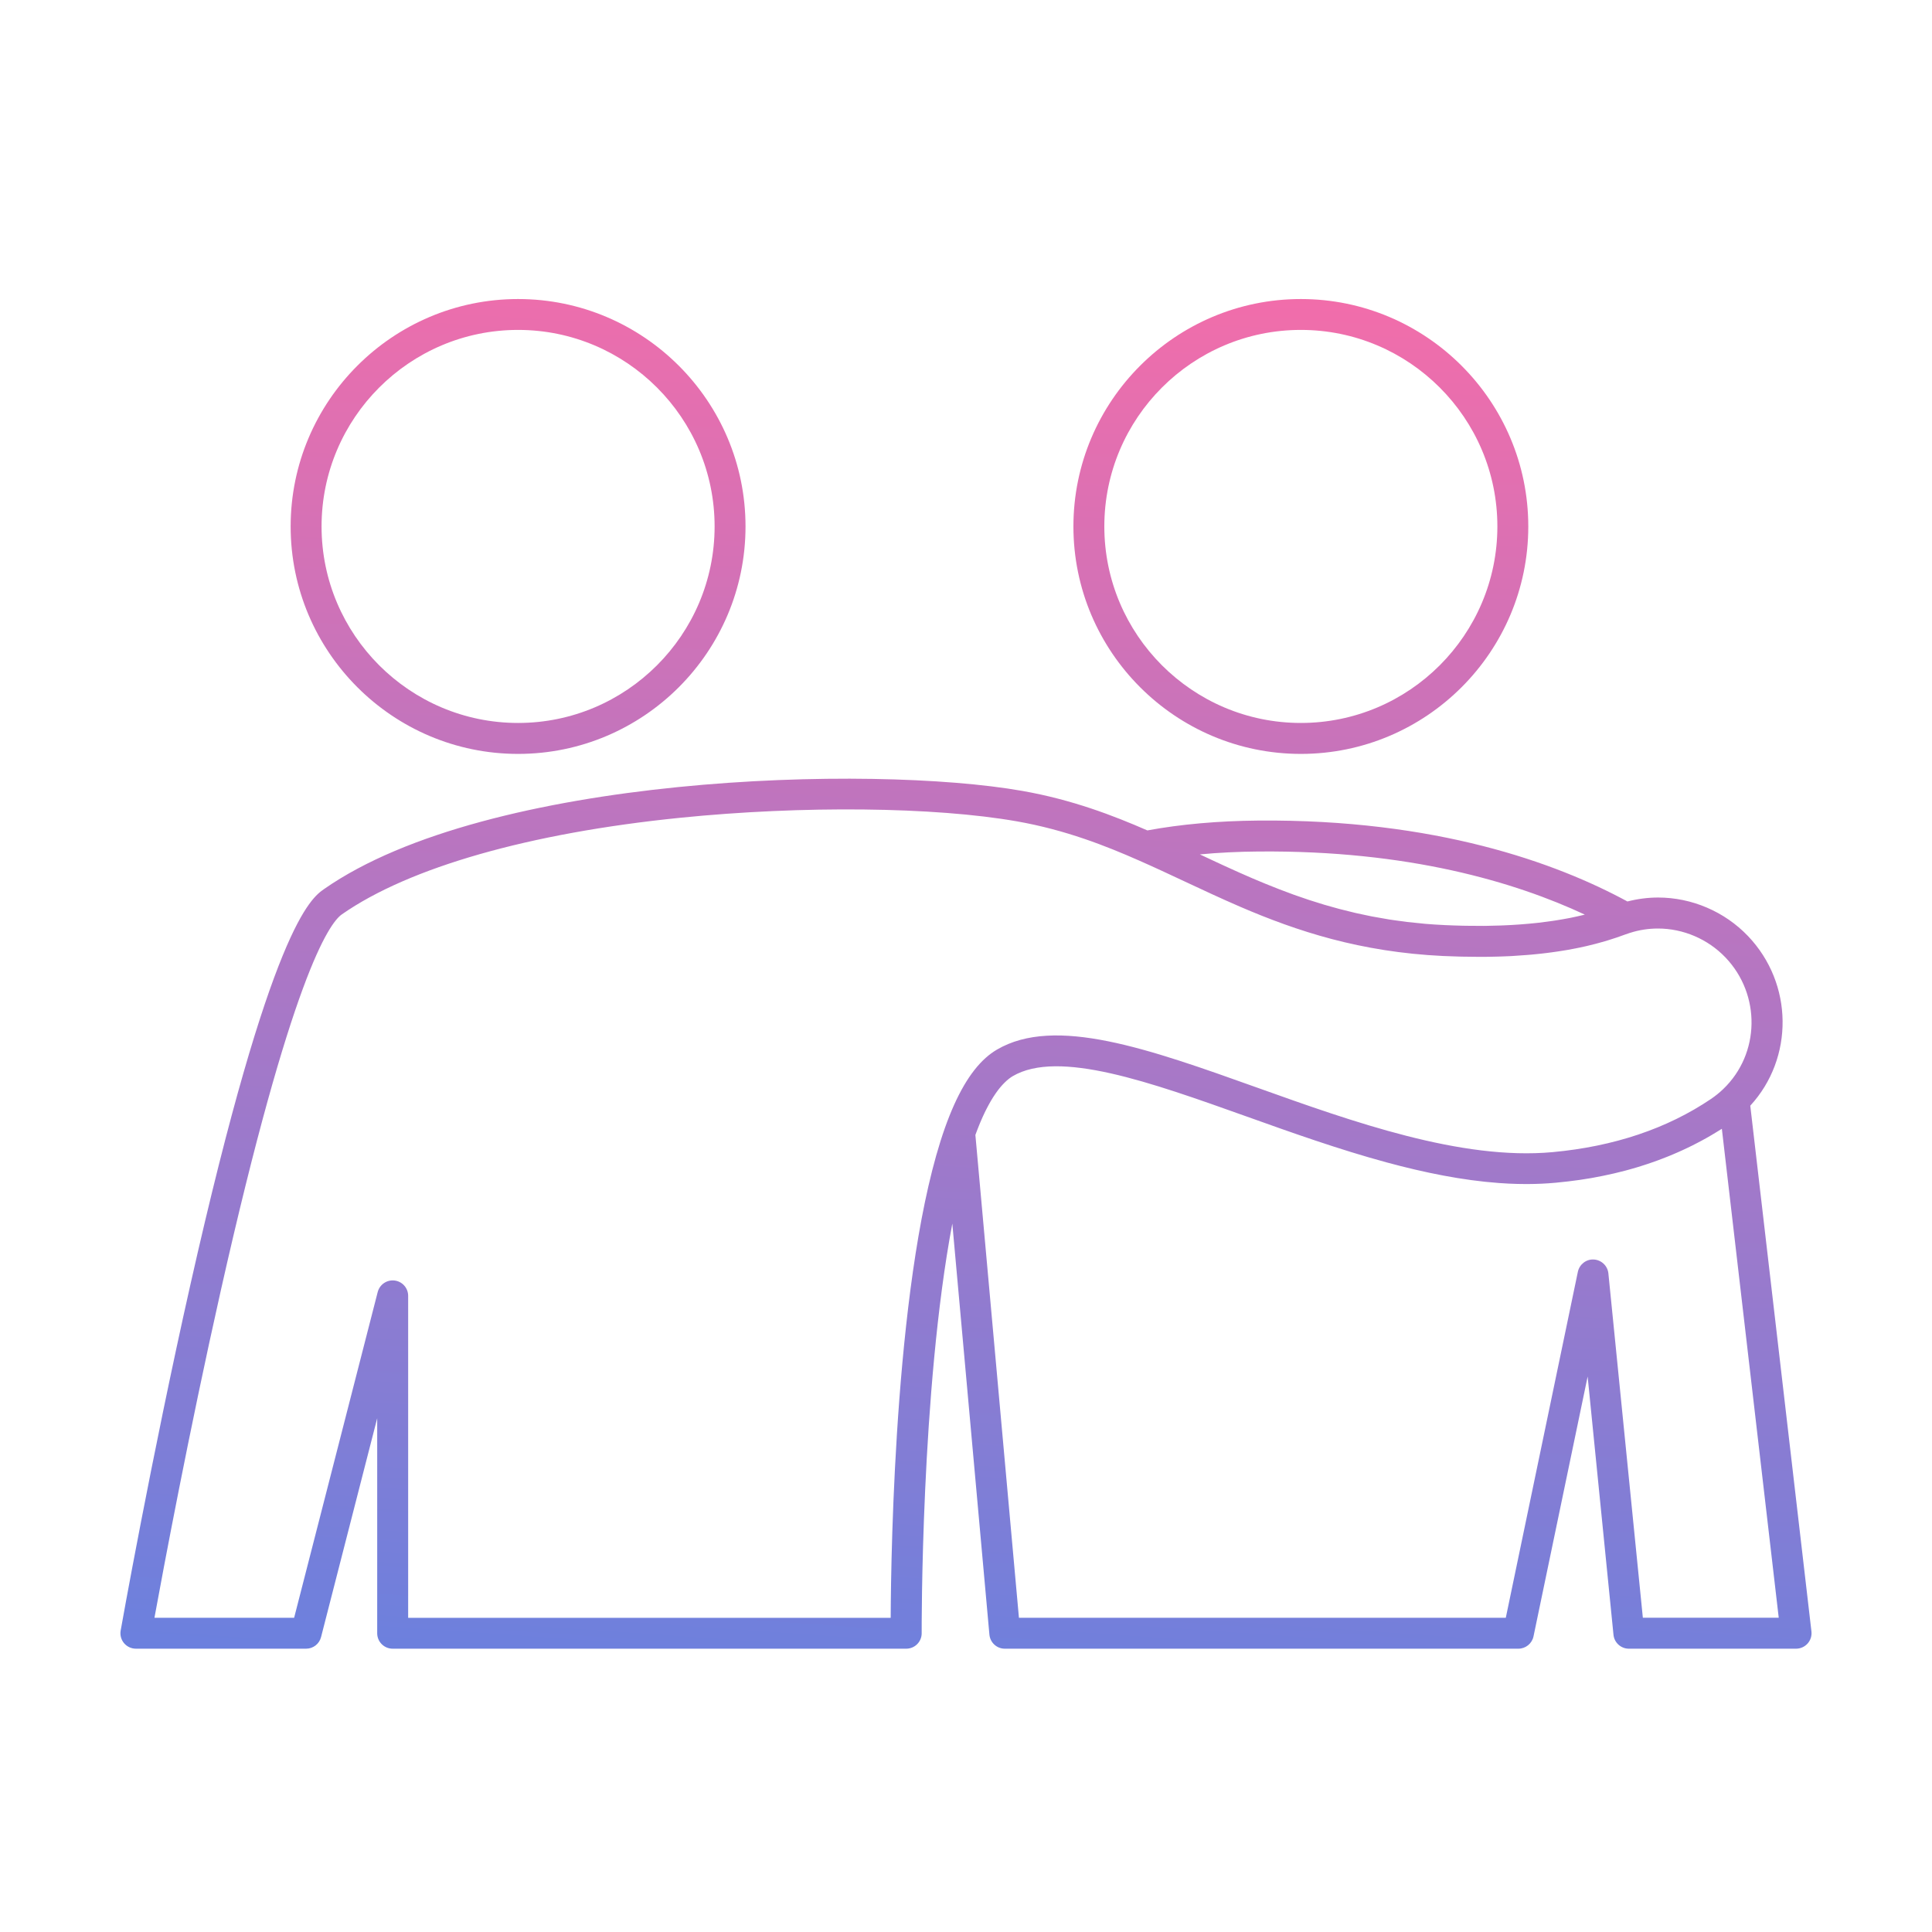
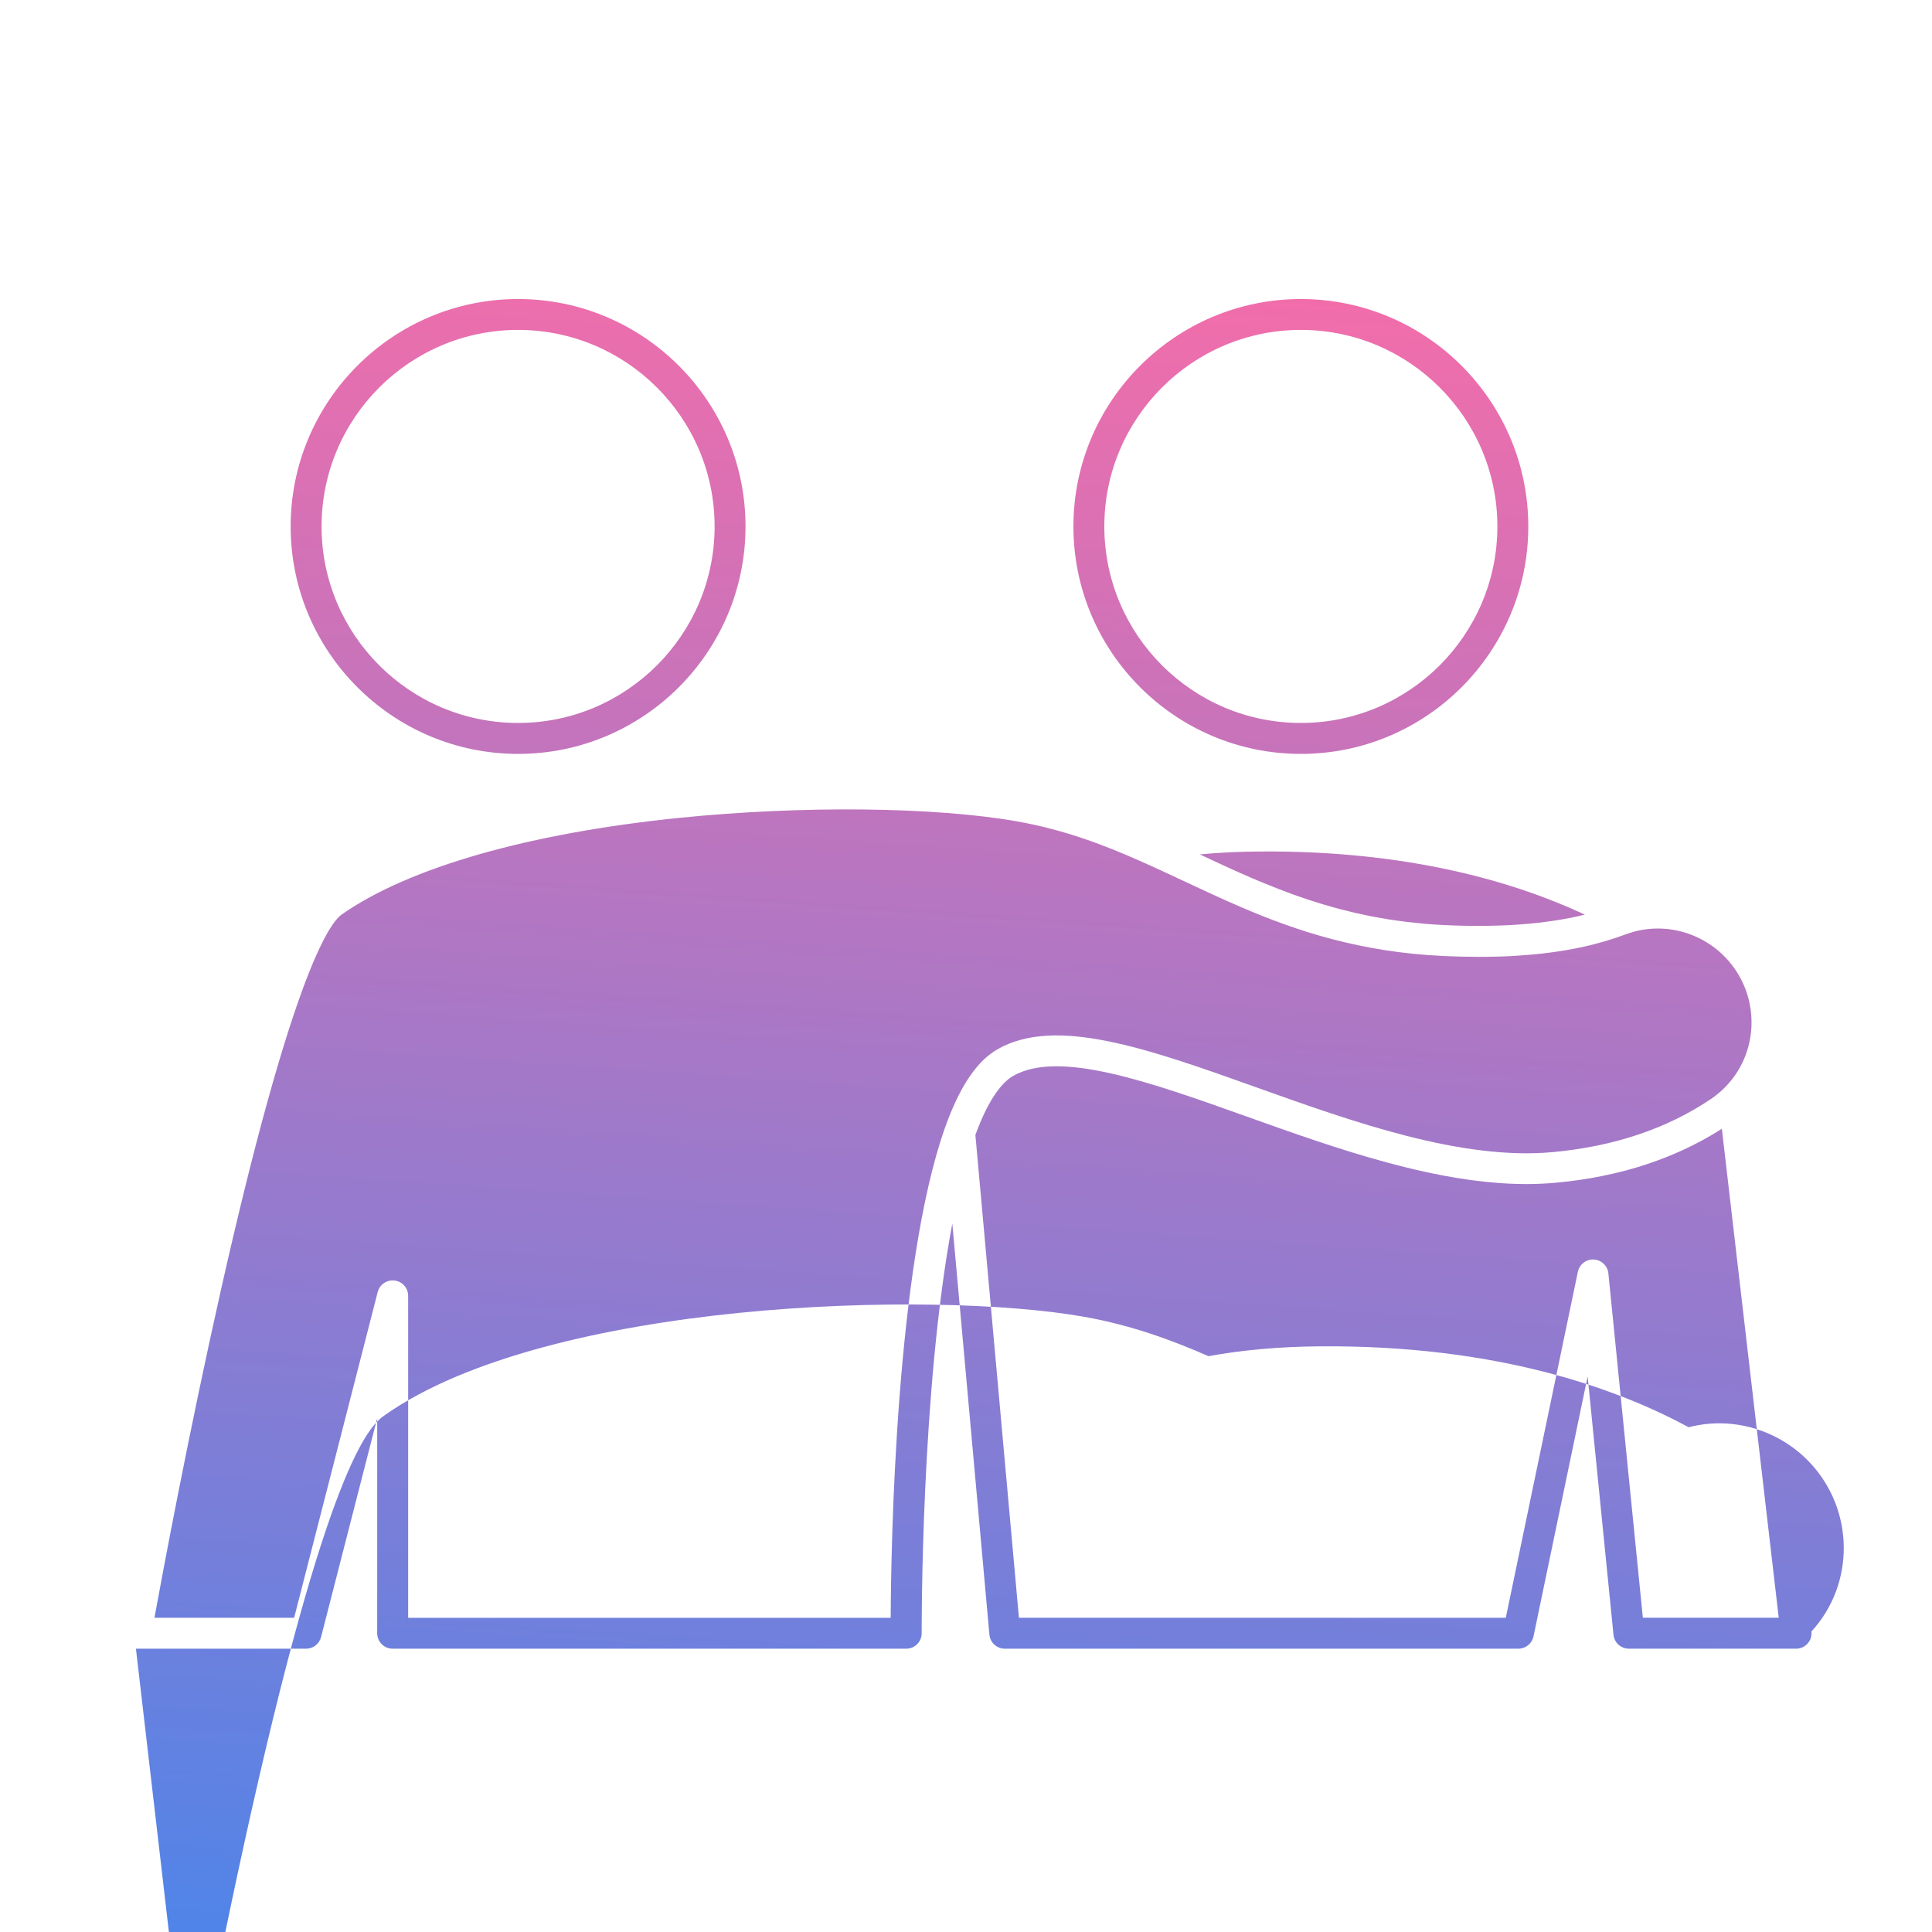
<svg xmlns="http://www.w3.org/2000/svg" xmlns:ns1="http://sodipodi.sourceforge.net/DTD/sodipodi-0.dtd" xmlns:ns2="http://www.inkscape.org/namespaces/inkscape" id="Layer_2" enable-background="new 0 0 500 500" viewBox="0 0 500 500" version="1.1" ns1:docname="hug3.svg" ns2:version="1.4 (e7c3feb1, 2024-10-09)">
  <defs id="defs2" />
  <ns1:namedview id="namedview2" pagecolor="#ffffff" bordercolor="#000000" borderopacity="0.25" ns2:showpageshadow="2" ns2:pageopacity="0.0" ns2:pagecheckerboard="0" ns2:deskcolor="#d1d1d1" ns2:zoom="0.684" ns2:cx="250.73099" ns2:cy="250" ns2:window-width="1224" ns2:window-height="709" ns2:window-x="0" ns2:window-y="25" ns2:window-maximized="0" ns2:current-layer="Layer_2" />
  <linearGradient id="SVGID_1_" gradientUnits="userSpaceOnUse" x1="260.098" x2="225.273" y1="48.44" y2="546.472">
    <stop offset="0" stop-color="#c93a3a" id="stop1" style="stop-color:#fa6ca7;stop-opacity:1;" />
    <stop offset="1" stop-color="#ffa0a0" id="stop2" style="stop-color:#4486ed;stop-opacity:1;" />
  </linearGradient>
-   <path d="m134.08 195.11c32.46 0 58.86-26.41 58.86-58.86s-26.41-58.86-58.86-58.86-58.86 26.41-58.86 58.86 26.41 58.86 58.86 58.86zm0-109.73c28.05 0 50.86 22.82 50.86 50.86s-22.82 50.86-50.86 50.86-50.86-22.82-50.86-50.86 22.82-50.86 50.86-50.86zm202.58 109.73c32.46 0 58.86-26.41 58.86-58.86s-26.41-58.86-58.86-58.86-58.86 26.41-58.86 58.86 26.4 58.86 58.86 58.86zm0-109.73c28.05 0 50.86 22.82 50.86 50.86s-22.82 50.86-50.86 50.86-50.86-22.82-50.86-50.86 22.81-50.86 50.86-50.86zm-301.48 341.3h44.04c1.83 0 3.42-1.24 3.87-3.01l14.53-56.63v55.64c0 2.21 1.79 4 4 4h132.91c1.06 0 2.09-.42 2.84-1.18.75-.75 1.17-1.78 1.16-2.84 0-.74-.24-62.82 7.93-106l9.6 106.38c.19 2.06 1.91 3.64 3.98 3.64h132.91c1.89 0 3.53-1.33 3.92-3.18l14.01-67.26 6.69 66.84c.2 2.04 1.93 3.6 3.98 3.6h43.27c1.14 0 2.23-.49 2.99-1.34s1.12-1.99.99-3.12l-15.83-136.07c11.31-12.3 11.2-31.58-.61-43.92-6.05-6.32-14.53-9.95-23.25-9.95-2.7 0-5.35.36-7.93 1.02-18.37-9.97-49.51-21.32-95.5-20.94-10.43.09-20.08.95-28.74 2.55-8.8-3.84-19.45-7.95-32.35-10.22-39.1-6.91-138.33-4.2-180.71 25.39-3.39 2.37-13.71 9.57-34.58 102.27-10.17 45.16-18 89.19-18.07 89.63-.21 1.17.11 2.36.87 3.27.77.91 1.89 1.43 3.08 1.43zm389.99-8-8.92-89.12c-.2-1.96-1.8-3.49-3.77-3.6-1.96-.12-3.72 1.25-4.13 3.18l-18.65 89.54h-126l-11.27-124.96c.07-.2.14-.4.22-.59.11-.29.22-.59.33-.87.12-.31.24-.61.36-.91.11-.27.22-.55.33-.81.12-.28.24-.56.36-.83.11-.25.22-.51.33-.75.12-.26.23-.51.35-.75.11-.23.22-.47.33-.69.12-.24.23-.46.35-.68.11-.21.22-.43.33-.63.11-.21.23-.42.34-.62.11-.19.21-.39.32-.57.11-.2.23-.38.34-.56.1-.17.21-.35.31-.51.11-.18.22-.35.34-.51.1-.15.2-.31.3-.45.11-.16.22-.31.33-.46.1-.13.19-.27.29-.4.11-.15.22-.28.33-.42.09-.12.18-.24.28-.34.11-.13.22-.25.33-.38.09-.1.17-.2.26-.29.11-.12.22-.23.33-.34.08-.08.16-.17.24-.24.11-.11.22-.21.33-.31.07-.06.14-.14.21-.2.12-.1.23-.19.34-.28.06-.05.12-.1.18-.15.13-.1.25-.18.37-.27.04-.03.08-.06.12-.09.16-.11.32-.21.47-.3 11.84-6.96 35.52 1.5 60.6 10.45 11.58 4.14 23.86 8.52 36.19 11.86 9.78 2.65 19.6 4.65 29.12 5.34.4.03.79.05 1.18.07.43.03.86.06 1.29.08 1.5.07 2.99.11 4.48.11h.43c2.44-.01 4.85-.12 7.23-.34 1.05-.1 2.09-.21 3.13-.33.37-.04.73-.1 1.1-.14.66-.08 1.32-.17 1.98-.26.43-.06.84-.13 1.27-.2.59-.09 1.18-.18 1.76-.28.44-.08.88-.16 1.32-.25.56-.1 1.11-.21 1.66-.32.45-.09.89-.19 1.34-.29.53-.12 1.07-.23 1.6-.35.45-.1.89-.22 1.33-.33l1.56-.39c.44-.12.87-.24 1.31-.36.51-.14 1.02-.29 1.53-.44.43-.13.86-.26 1.29-.4.5-.16 1-.31 1.49-.48.42-.14.84-.29 1.26-.43.49-.17.98-.34 1.46-.52.42-.15.83-.31 1.24-.47.48-.18.96-.37 1.44-.56.41-.16.81-.33 1.21-.5.47-.2.94-.4 1.41-.61.4-.17.79-.35 1.18-.53.46-.21.93-.43 1.38-.65.39-.19.77-.37 1.15-.56.46-.23.91-.46 1.36-.7.38-.2.75-.39 1.12-.59.45-.24.89-.49 1.34-.74.37-.21.73-.41 1.09-.63.44-.26.88-.52 1.31-.79.35-.22.71-.43 1.06-.65.11-.07.23-.14.34-.21l14.72 126.54h-35.17zm-99.41-198.31c38.7-.35 66.34 7.9 84.39 16.33-.15.04-.3.07-.45.11-1.04.25-2.1.49-3.19.71-.1.02-.2.04-.3.06-1.12.22-2.26.41-3.43.6-.32.05-.65.1-.98.15-1.18.17-2.37.33-3.59.47-.25.03-.5.05-.75.08-1.07.11-2.16.22-3.27.3-.34.03-.67.06-1.01.08-1.28.09-2.58.17-3.9.22-.34.01-.68.02-1.02.04-1.18.04-2.39.07-3.61.09-.26 0-.52.01-.79.01-1.41.01-2.85 0-4.31-.03-.36-.01-.73-.01-1.1-.02-1.51-.04-3.04-.08-4.61-.16-.06 0-.12-.01-.17-.01-1.62-.08-3.22-.18-4.78-.31-.49-.04-.96-.1-1.45-.15-1.12-.11-2.24-.21-3.32-.34-.54-.07-1.06-.15-1.59-.22-1.01-.14-2.03-.26-3.01-.42-.56-.09-1.1-.19-1.65-.29-.93-.16-1.87-.31-2.79-.49-.57-.11-1.11-.24-1.67-.35-.88-.18-1.76-.36-2.62-.56-.56-.13-1.11-.27-1.66-.41-.83-.2-1.68-.4-2.49-.62-.56-.15-1.1-.31-1.66-.46-.79-.22-1.59-.44-2.37-.67-.56-.17-1.1-.35-1.66-.52-.75-.24-1.51-.47-2.26-.71-.55-.18-1.09-.37-1.63-.56-.73-.25-1.46-.49-2.18-.75-.54-.19-1.07-.4-1.6-.6-.71-.26-1.42-.52-2.11-.79-.54-.21-1.06-.42-1.59-.63-.68-.27-1.36-.54-2.03-.81-.54-.22-1.07-.45-1.61-.67-.65-.27-1.31-.55-1.95-.82-.54-.23-1.06-.47-1.6-.7-.64-.28-1.28-.56-1.91-.84-.53-.24-1.06-.48-1.59-.72-.63-.28-1.26-.57-1.88-.85-.54-.25-1.07-.49-1.6-.74-.62-.29-1.24-.57-1.85-.86-.59-.28-1.18-.55-1.77-.83-.42-.2-.84-.39-1.27-.59 4.83-.46 9.92-.71 15.24-.75zm-268.64 113.72c18.21-80.92 27.99-95.1 31.35-97.45 17.43-12.17 48.53-21.05 87.55-25 31.65-3.2 65.87-2.83 87.19.93 12.61 2.22 23.07 6.38 31.64 10.16 3.93 1.73 7.9 3.59 11.74 5.39 4.7 2.2 9.44 4.42 14.35 6.54 14.74 6.34 31.04 11.72 52.5 12.75 1.43.07 2.85.12 4.24.15.34.01.67.01 1.01.02 1.12.02 2.22.04 3.32.04.17 0 .36.01.53.01h.5c.57 0 1.14-.01 1.71-.01.44-.01.87-.01 1.3-.02.58-.01 1.16-.02 1.74-.04.4-.01.79-.03 1.18-.04.59-.02 1.19-.04 1.77-.07.24-.01.48-.03.72-.04 1.21-.07 2.39-.15 3.56-.25.38-.03.76-.06 1.14-.09.52-.05 1.03-.1 1.54-.15.42-.04.83-.09 1.24-.13.48-.05.96-.11 1.44-.17.44-.05.87-.11 1.3-.17.45-.06.9-.12 1.34-.19.47-.07.94-.15 1.4-.22.39-.06.79-.13 1.18-.19.72-.13 1.43-.26 2.14-.4.32-.06.63-.13.94-.19.62-.13 1.23-.26 1.83-.4.31-.07.61-.15.91-.22.51-.12 1.02-.25 1.52-.38.31-.08.62-.16.92-.25.49-.13.98-.27 1.47-.41.29-.08.58-.17.86-.26.52-.16 1.03-.32 1.53-.49.24-.08.47-.15.71-.23.73-.25 1.46-.5 2.16-.77.39-.14.77-.28 1.17-.4.04-.01.07-.02.11-.03 2.31-.74 4.73-1.12 7.2-1.12 6.55 0 12.92 2.73 17.47 7.48 9.23 9.65 8.97 24.93-.57 34.07-.98.94-2.04 1.79-3.15 2.55-11.36 7.68-25.15 12.31-41 13.77-23.64 2.18-51.72-7.85-76.49-16.7-28.05-10.02-52.28-18.67-67.34-9.82-.99.58-1.96 1.29-2.89 2.12-4.04 3.61-7.51 9.57-10.54 18.09-12.83 36.19-13.97 108.77-14.05 126.83h-124.88v-83.32c0-2.02-1.5-3.72-3.5-3.97-1.99-.25-3.87 1.02-4.38 2.97l-21.63 84.31h-36.15c2.28-12.51 8.96-48.19 17.15-84.59z" fill="url(#SVGID_1_)" id="path2" />
+   <path d="m134.08 195.11c32.46 0 58.86-26.41 58.86-58.86s-26.41-58.86-58.86-58.86-58.86 26.41-58.86 58.86 26.41 58.86 58.86 58.86zm0-109.73c28.05 0 50.86 22.82 50.86 50.86s-22.82 50.86-50.86 50.86-50.86-22.82-50.86-50.86 22.82-50.86 50.86-50.86zm202.58 109.73c32.46 0 58.86-26.41 58.86-58.86s-26.41-58.86-58.86-58.86-58.86 26.41-58.86 58.86 26.4 58.86 58.86 58.86zm0-109.73c28.05 0 50.86 22.82 50.86 50.86s-22.82 50.86-50.86 50.86-50.86-22.82-50.86-50.86 22.81-50.86 50.86-50.86zm-301.48 341.3h44.04c1.83 0 3.42-1.24 3.87-3.01l14.53-56.63v55.64c0 2.21 1.79 4 4 4h132.91c1.06 0 2.09-.42 2.84-1.18.75-.75 1.17-1.78 1.16-2.84 0-.74-.24-62.82 7.93-106l9.6 106.38c.19 2.06 1.91 3.64 3.98 3.64h132.91c1.89 0 3.53-1.33 3.92-3.18l14.01-67.26 6.69 66.84c.2 2.04 1.93 3.6 3.98 3.6h43.27c1.14 0 2.23-.49 2.99-1.34s1.12-1.99.99-3.12c11.31-12.3 11.2-31.58-.61-43.92-6.05-6.32-14.53-9.95-23.25-9.95-2.7 0-5.35.36-7.93 1.02-18.37-9.97-49.51-21.32-95.5-20.94-10.43.09-20.08.95-28.74 2.55-8.8-3.84-19.45-7.95-32.35-10.22-39.1-6.91-138.33-4.2-180.71 25.39-3.39 2.37-13.71 9.57-34.58 102.27-10.17 45.16-18 89.19-18.07 89.63-.21 1.17.11 2.36.87 3.27.77.91 1.89 1.43 3.08 1.43zm389.99-8-8.92-89.12c-.2-1.96-1.8-3.49-3.77-3.6-1.96-.12-3.72 1.25-4.13 3.18l-18.65 89.54h-126l-11.27-124.96c.07-.2.14-.4.22-.59.11-.29.22-.59.33-.87.12-.31.24-.61.36-.91.11-.27.22-.55.33-.81.12-.28.24-.56.36-.83.11-.25.22-.51.33-.75.12-.26.23-.51.35-.75.11-.23.22-.47.33-.69.12-.24.23-.46.35-.68.11-.21.22-.43.33-.63.11-.21.23-.42.34-.62.11-.19.21-.39.32-.57.11-.2.23-.38.34-.56.1-.17.21-.35.31-.51.11-.18.22-.35.34-.51.1-.15.2-.31.3-.45.11-.16.22-.31.33-.46.1-.13.19-.27.29-.4.11-.15.22-.28.33-.42.09-.12.18-.24.28-.34.11-.13.22-.25.33-.38.09-.1.17-.2.26-.29.11-.12.22-.23.33-.34.08-.08.16-.17.24-.24.11-.11.22-.21.33-.31.07-.06.14-.14.21-.2.12-.1.23-.19.34-.28.06-.05.12-.1.18-.15.13-.1.25-.18.37-.27.04-.03.08-.06.12-.09.16-.11.32-.21.47-.3 11.84-6.96 35.52 1.5 60.6 10.45 11.58 4.14 23.86 8.52 36.19 11.86 9.78 2.65 19.6 4.65 29.12 5.34.4.03.79.05 1.18.07.43.03.86.06 1.29.08 1.5.07 2.99.11 4.48.11h.43c2.44-.01 4.85-.12 7.23-.34 1.05-.1 2.09-.21 3.13-.33.37-.04.73-.1 1.1-.14.66-.08 1.32-.17 1.98-.26.43-.06.84-.13 1.27-.2.59-.09 1.18-.18 1.76-.28.44-.08.88-.16 1.32-.25.56-.1 1.11-.21 1.66-.32.45-.09.89-.19 1.34-.29.53-.12 1.07-.23 1.6-.35.45-.1.89-.22 1.33-.33l1.56-.39c.44-.12.87-.24 1.31-.36.51-.14 1.02-.29 1.53-.44.43-.13.86-.26 1.29-.4.5-.16 1-.31 1.49-.48.42-.14.84-.29 1.26-.43.49-.17.98-.34 1.46-.52.42-.15.83-.31 1.24-.47.48-.18.96-.37 1.44-.56.41-.16.81-.33 1.21-.5.47-.2.94-.4 1.41-.61.4-.17.79-.35 1.18-.53.46-.21.93-.43 1.38-.65.39-.19.77-.37 1.15-.56.46-.23.91-.46 1.36-.7.38-.2.75-.39 1.12-.59.45-.24.89-.49 1.34-.74.37-.21.73-.41 1.09-.63.44-.26.88-.52 1.31-.79.35-.22.71-.43 1.06-.65.11-.07.23-.14.34-.21l14.72 126.54h-35.17zm-99.41-198.31c38.7-.35 66.34 7.9 84.39 16.33-.15.04-.3.07-.45.11-1.04.25-2.1.49-3.19.71-.1.02-.2.04-.3.06-1.12.22-2.26.41-3.43.6-.32.05-.65.1-.98.15-1.18.17-2.37.33-3.59.47-.25.03-.5.05-.75.08-1.07.11-2.16.22-3.27.3-.34.03-.67.06-1.01.08-1.28.09-2.58.17-3.9.22-.34.01-.68.02-1.02.04-1.18.04-2.39.07-3.61.09-.26 0-.52.01-.79.01-1.41.01-2.85 0-4.31-.03-.36-.01-.73-.01-1.1-.02-1.51-.04-3.04-.08-4.61-.16-.06 0-.12-.01-.17-.01-1.62-.08-3.22-.18-4.78-.31-.49-.04-.96-.1-1.45-.15-1.12-.11-2.24-.21-3.32-.34-.54-.07-1.06-.15-1.59-.22-1.01-.14-2.03-.26-3.01-.42-.56-.09-1.1-.19-1.65-.29-.93-.16-1.87-.31-2.79-.49-.57-.11-1.11-.24-1.67-.35-.88-.18-1.76-.36-2.62-.56-.56-.13-1.11-.27-1.66-.41-.83-.2-1.68-.4-2.49-.62-.56-.15-1.1-.31-1.66-.46-.79-.22-1.59-.44-2.37-.67-.56-.17-1.1-.35-1.66-.52-.75-.24-1.51-.47-2.26-.71-.55-.18-1.09-.37-1.63-.56-.73-.25-1.46-.49-2.18-.75-.54-.19-1.07-.4-1.6-.6-.71-.26-1.42-.52-2.11-.79-.54-.21-1.06-.42-1.59-.63-.68-.27-1.36-.54-2.03-.81-.54-.22-1.07-.45-1.61-.67-.65-.27-1.31-.55-1.95-.82-.54-.23-1.06-.47-1.6-.7-.64-.28-1.28-.56-1.91-.84-.53-.24-1.06-.48-1.59-.72-.63-.28-1.26-.57-1.88-.85-.54-.25-1.07-.49-1.6-.74-.62-.29-1.24-.57-1.85-.86-.59-.28-1.18-.55-1.77-.83-.42-.2-.84-.39-1.27-.59 4.83-.46 9.92-.71 15.24-.75zm-268.64 113.72c18.21-80.92 27.99-95.1 31.35-97.45 17.43-12.17 48.53-21.05 87.55-25 31.65-3.2 65.87-2.83 87.19.93 12.61 2.22 23.07 6.38 31.64 10.16 3.93 1.73 7.9 3.59 11.74 5.39 4.7 2.2 9.44 4.42 14.35 6.54 14.74 6.34 31.04 11.72 52.5 12.75 1.43.07 2.85.12 4.24.15.34.01.67.01 1.01.02 1.12.02 2.22.04 3.32.04.17 0 .36.01.53.01h.5c.57 0 1.14-.01 1.71-.01.44-.01.87-.01 1.3-.02.58-.01 1.16-.02 1.74-.04.4-.01.79-.03 1.18-.04.59-.02 1.19-.04 1.77-.07.24-.01.48-.03.72-.04 1.21-.07 2.39-.15 3.56-.25.38-.03.76-.06 1.14-.09.52-.05 1.03-.1 1.54-.15.42-.04.83-.09 1.24-.13.48-.05.96-.11 1.44-.17.44-.05.87-.11 1.3-.17.45-.06.9-.12 1.34-.19.47-.07.94-.15 1.4-.22.39-.06.79-.13 1.18-.19.72-.13 1.43-.26 2.14-.4.32-.06.63-.13.94-.19.62-.13 1.23-.26 1.83-.4.31-.07.61-.15.91-.22.51-.12 1.02-.25 1.52-.38.31-.08.62-.16.92-.25.49-.13.98-.27 1.47-.41.29-.08.58-.17.86-.26.52-.16 1.03-.32 1.53-.49.24-.08.47-.15.71-.23.73-.25 1.46-.5 2.16-.77.39-.14.77-.28 1.17-.4.04-.01.07-.02.11-.03 2.31-.74 4.73-1.12 7.2-1.12 6.55 0 12.92 2.73 17.47 7.48 9.23 9.65 8.97 24.93-.57 34.07-.98.94-2.04 1.79-3.15 2.55-11.36 7.68-25.15 12.31-41 13.77-23.64 2.18-51.72-7.85-76.49-16.7-28.05-10.02-52.28-18.67-67.34-9.82-.99.58-1.96 1.29-2.89 2.12-4.04 3.61-7.51 9.57-10.54 18.09-12.83 36.19-13.97 108.77-14.05 126.83h-124.88v-83.32c0-2.02-1.5-3.72-3.5-3.97-1.99-.25-3.87 1.02-4.38 2.97l-21.63 84.31h-36.15c2.28-12.51 8.96-48.19 17.15-84.59z" fill="url(#SVGID_1_)" id="path2" />
</svg>